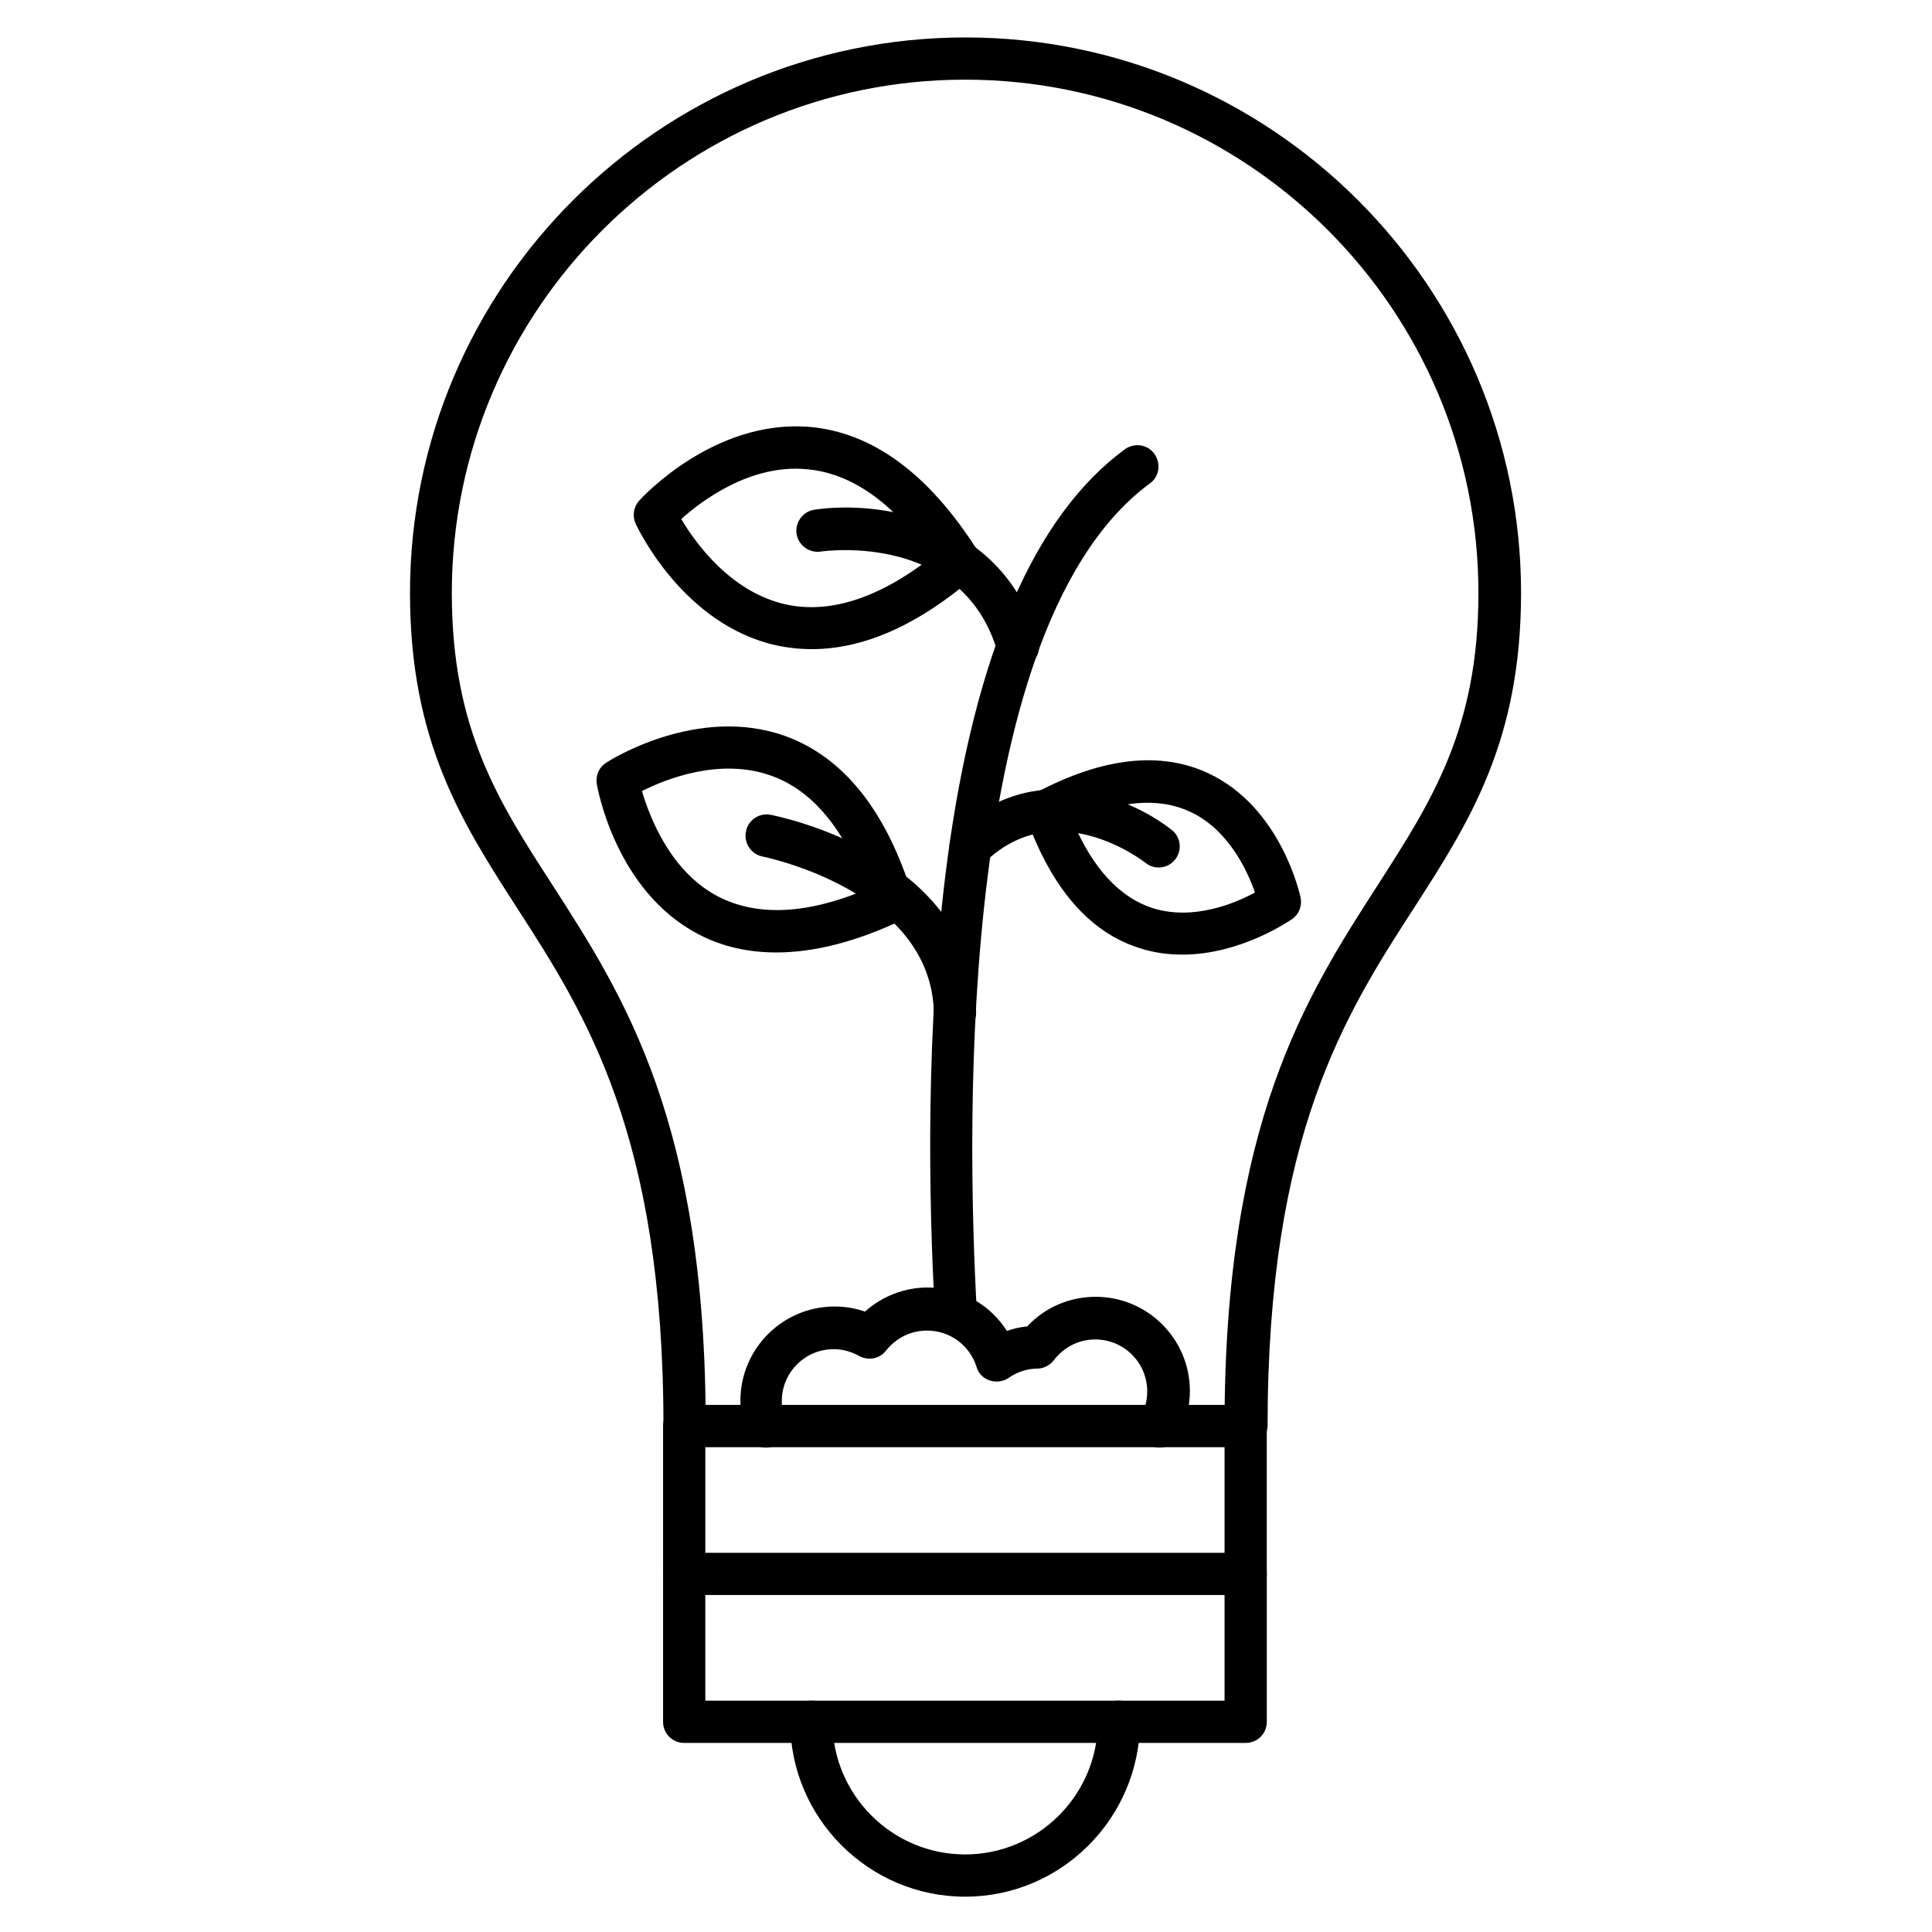
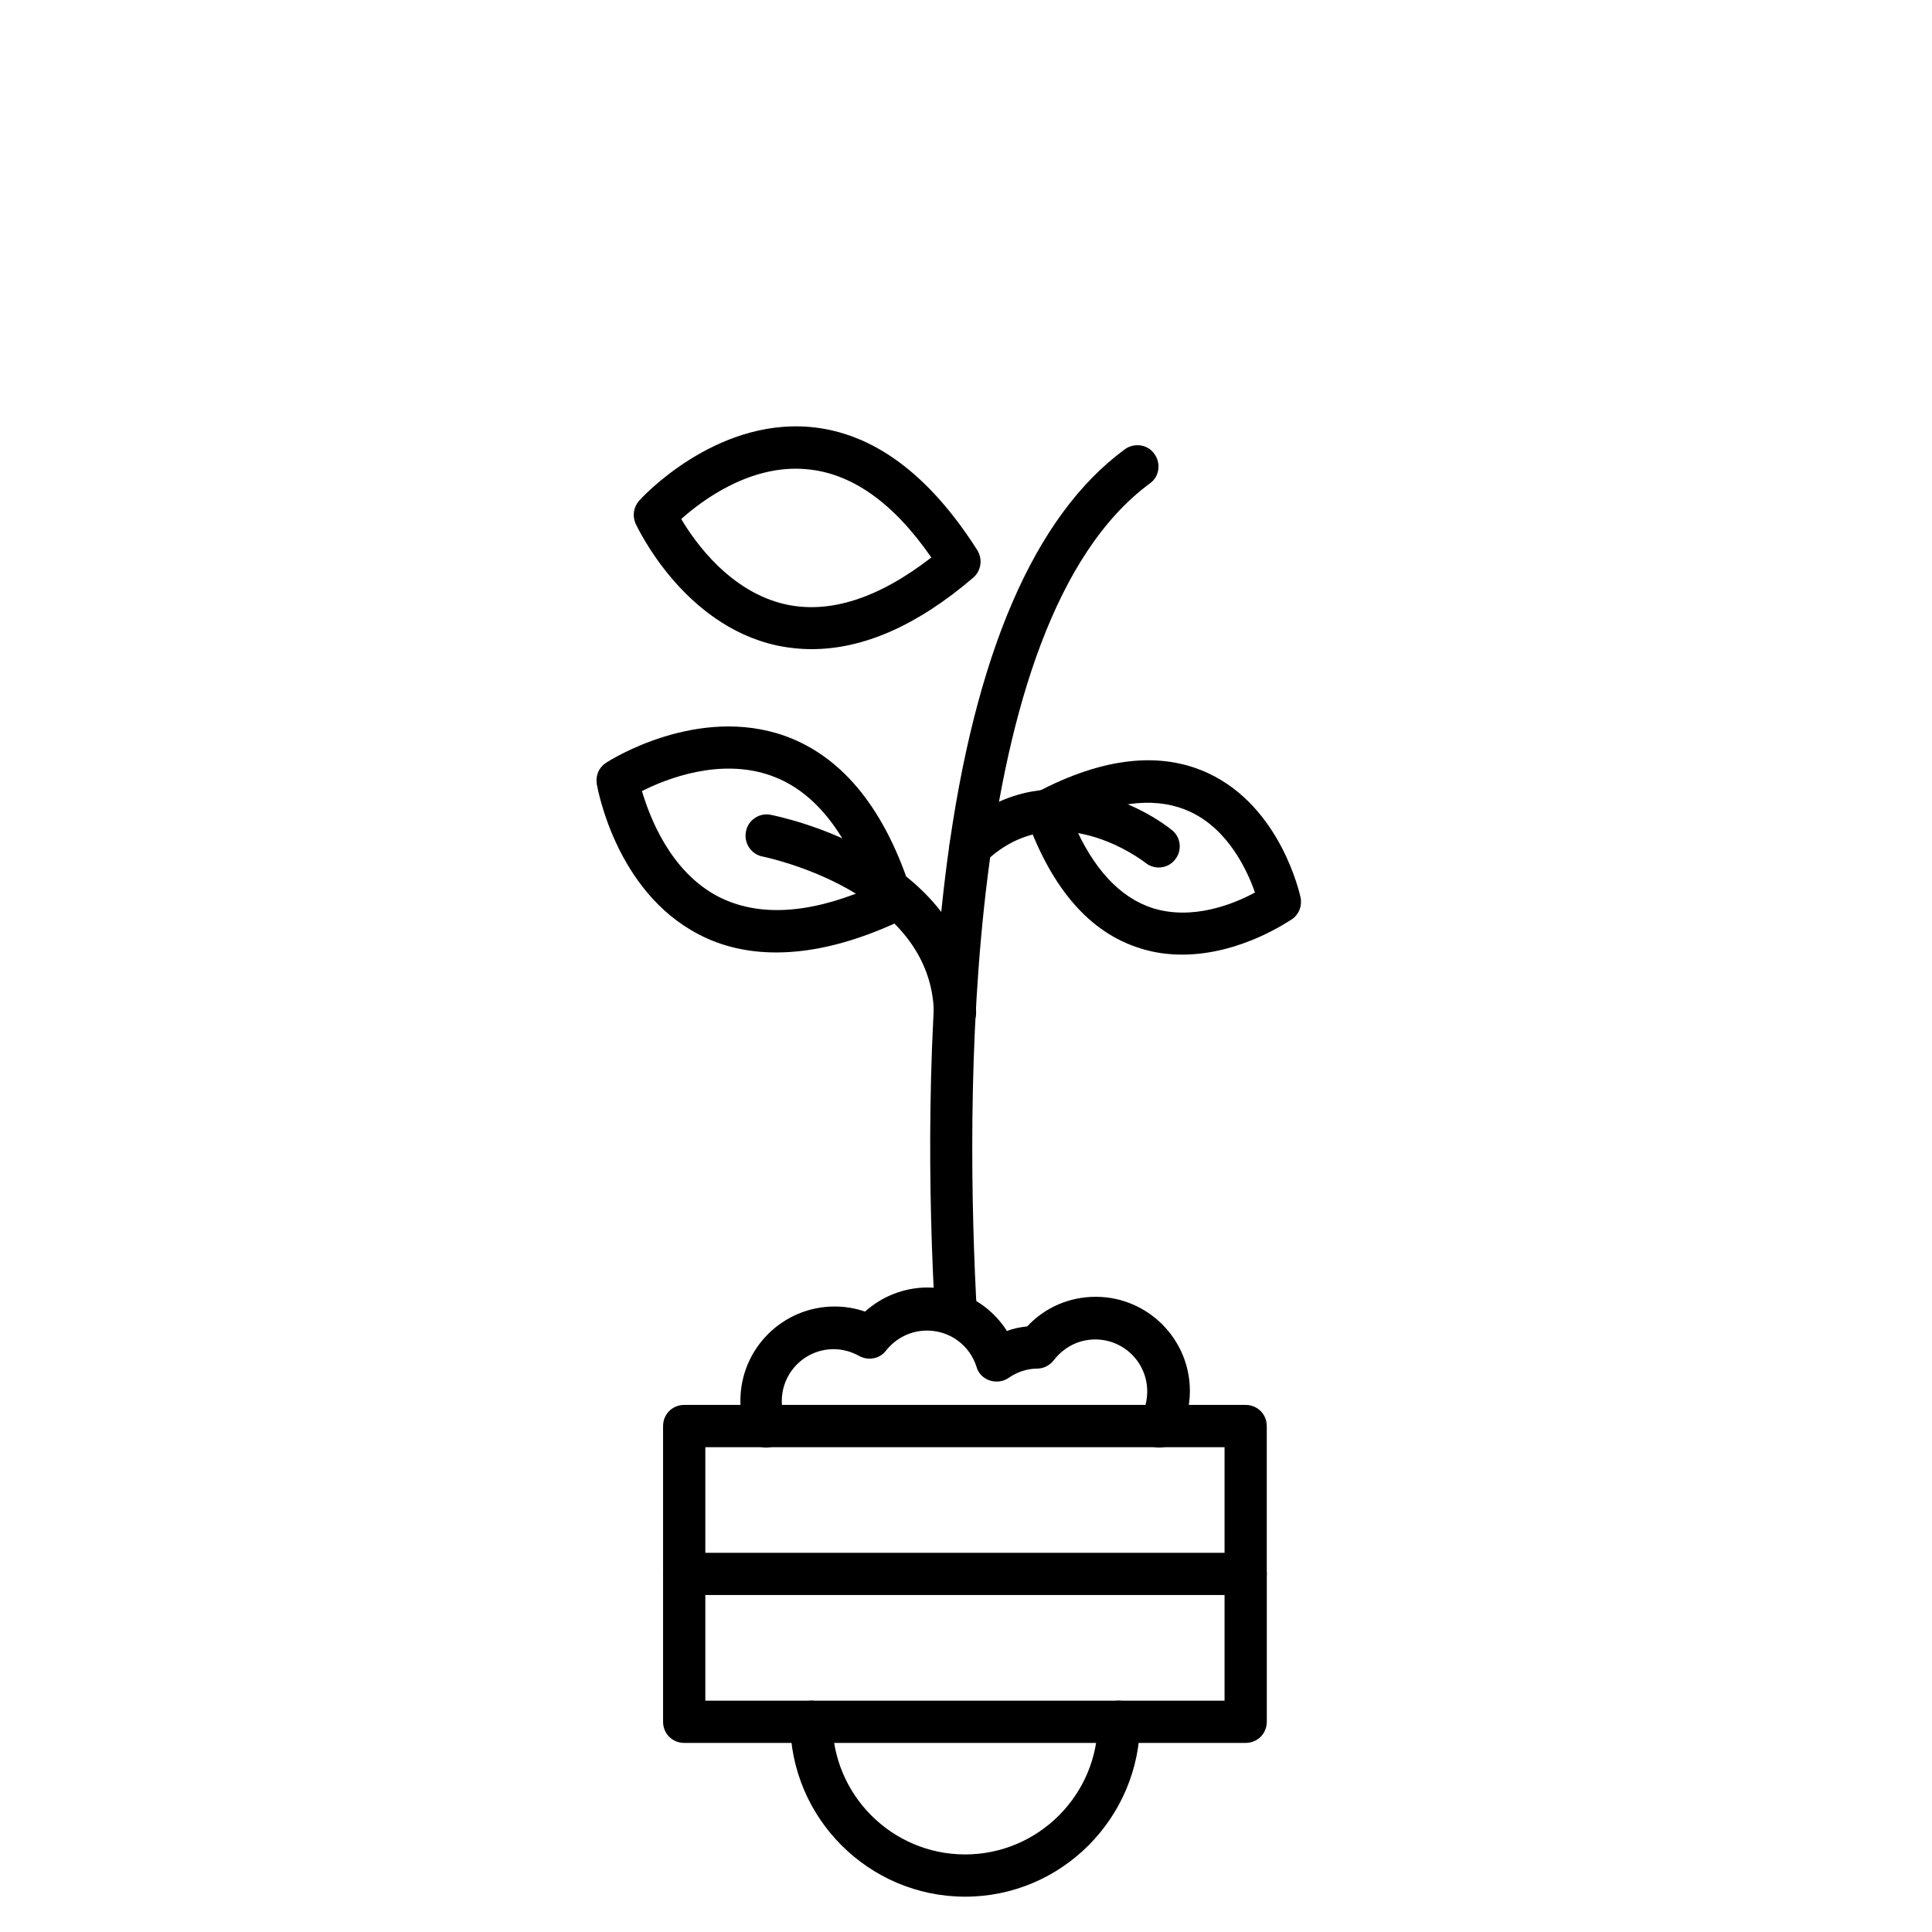
<svg xmlns="http://www.w3.org/2000/svg" fill="#000000" width="800px" height="800px" version="1.1" viewBox="144 144 512 512">
  <g>
-     <path d="m413.77 320.96c-2.465 0-4.703-1.566-5.375-4.031-9.18-31.797-45.344-26.98-46.91-26.758-3.023 0.449-5.934-1.68-6.383-4.703-0.449-3.023 1.68-5.934 4.703-6.383 16.348-2.465 49.82 1.68 59.336 34.707 0.895 3.023-0.895 6.047-3.805 6.941-0.559 0.113-1.008 0.227-1.566 0.227z" />
    <path d="m359.13 316.03c-3.137 0-6.269-0.336-9.406-1.008-24.742-5.484-36.723-31.125-37.281-32.242-0.895-2.016-0.559-4.367 0.895-6.047 0.785-0.895 19.93-21.719 45.23-19.594 16.684 1.457 31.57 12.426 44.445 32.691 1.457 2.352 1.008 5.484-1.121 7.277-14.77 12.652-29.102 18.922-42.762 18.922zm-34.594-34.484c3.695 6.269 13.098 19.367 27.652 22.617 11.645 2.574 24.629-1.566 38.625-12.426-10.078-14.555-21.16-22.391-33.141-23.398-14.777-1.348-27.652 8.281-33.137 13.207z" />
    <path d="m401.23 374.02c-1.457 0-2.91-0.559-4.031-1.68-2.129-2.238-2.129-5.82 0.113-7.949 20.602-19.93 46.461-8.957 57.211-0.449 2.465 1.902 2.801 5.484 0.895 7.836-1.902 2.465-5.484 2.801-7.836 0.895-1.008-0.785-23.848-18.25-42.543-0.223-1.012 1.125-2.356 1.57-3.809 1.57z" />
    <path d="m457.32 396.98c-3.582 0-7.391-0.449-11.195-1.68-13.324-4.141-23.398-15.785-30.117-34.484-0.895-2.574 0.223-5.484 2.688-6.828 17.578-9.293 32.914-10.973 45.566-5.039 19.145 8.957 24.184 31.906 24.406 32.914 0.449 2.238-0.449 4.477-2.238 5.711-0.785 0.449-13.547 9.406-29.109 9.406zm-28.996-35.266c5.262 12.426 12.426 20.152 21.16 22.953 10.746 3.359 21.719-1.23 27.094-4.141-2.016-5.82-7.055-16.684-17.129-21.383-8.398-3.926-18.809-3.031-31.125 2.57z" />
-     <path d="m474.11 527.63c-3.137 0-5.598-2.465-5.598-5.598 0-80.496 21.609-113.97 40.641-143.53 14.219-22.168 26.645-41.312 26.645-77.363 0-75.012-61.016-136.03-136.03-136.03-75.012 0-136.03 61.02-136.03 136.03 0 36.051 12.316 55.195 26.645 77.363 19.031 29.559 40.641 63.031 40.641 143.53 0 3.137-2.465 5.598-5.598 5.598-3.137 0-5.598-2.465-5.598-5.598 0-77.141-20.602-109.27-38.848-137.48-14.555-22.617-28.324-44-28.324-83.41 0-81.168 66.055-147.22 147.22-147.22s147.22 66.055 147.22 147.22c0 39.41-13.77 60.793-28.324 83.41-18.25 28.215-38.848 60.344-38.848 137.48-0.227 3.019-2.688 5.594-5.824 5.594z" />
    <path d="m347.04 527.63c-2.238 0-4.367-1.344-5.262-3.582-1.008-2.801-1.566-5.82-1.566-8.844 0-13.77 11.195-24.965 24.965-24.965 2.801 0 5.484 0.449 8.062 1.344 4.477-4.031 10.41-6.383 16.57-6.383 8.734 0 16.57 4.477 21.047 11.531 1.68-0.672 3.469-1.008 5.375-1.23 4.703-5.039 11.195-7.836 18.137-7.836 13.77 0 24.965 11.195 24.965 24.965 0 4.254-1.121 8.398-3.137 12.09-1.457 2.688-4.926 3.695-7.613 2.238s-3.695-4.926-2.238-7.613c1.121-2.016 1.68-4.254 1.68-6.606 0-7.613-6.156-13.77-13.77-13.77-4.367 0-8.285 2.016-10.973 5.484-1.008 1.344-2.688 2.238-4.367 2.238-2.688 0-5.375 0.895-7.613 2.465-1.457 1.008-3.359 1.23-5.039 0.672s-3.023-1.902-3.469-3.582c-1.793-5.711-7.055-9.629-13.098-9.629-4.254 0-8.172 1.902-10.859 5.262-1.68 2.238-4.703 2.801-7.164 1.457-2.016-1.121-4.367-1.793-6.719-1.793-7.613 0-13.77 6.156-13.77 13.77 0 1.68 0.336 3.246 0.895 4.812 1.121 2.91-0.336 6.156-3.246 7.164-0.449 0.23-1.121 0.34-1.793 0.34z" />
    <path d="m474.11 566.7h-148.79c-3.137 0-5.598-2.465-5.598-5.598v-39.184c0-3.137 2.465-5.598 5.598-5.598h148.79c3.137 0 5.598 2.465 5.598 5.598v39.184c-0.004 3.137-2.465 5.598-5.602 5.598zm-143.19-11.195h137.6v-27.988h-137.6z" />
    <path d="m474.11 605.89h-148.79c-3.137 0-5.598-2.465-5.598-5.598v-39.184c0-3.137 2.465-5.598 5.598-5.598 3.137 0 5.598 2.465 5.598 5.598v33.586h137.6v-33.586c0-3.137 2.465-5.598 5.598-5.598 3.137 0 5.598 2.465 5.598 5.598v39.184c-0.004 3.137-2.465 5.598-5.602 5.598z" />
-     <path d="m399.77 646.64c-25.527 0-46.352-20.824-46.352-46.352 0-3.137 2.465-5.598 5.598-5.598 3.137 0 5.598 2.465 5.598 5.598 0 19.367 15.785 35.156 35.156 35.156 19.367 0 35.156-15.785 35.156-35.156 0-3.137 2.465-5.598 5.598-5.598 3.137 0 5.598 2.465 5.598 5.598-0.113 25.527-20.824 46.352-46.352 46.352z" />
+     <path d="m399.77 646.64c-25.527 0-46.352-20.824-46.352-46.352 0-3.137 2.465-5.598 5.598-5.598 3.137 0 5.598 2.465 5.598 5.598 0 19.367 15.785 35.156 35.156 35.156 19.367 0 35.156-15.785 35.156-35.156 0-3.137 2.465-5.598 5.598-5.598 3.137 0 5.598 2.465 5.598 5.598-0.113 25.527-20.824 46.352-46.352 46.352" />
    <path d="m397.42 498.07c-2.91 0-5.375-2.352-5.598-5.262-1.793-31.012-2.574-77.141 3.246-121.03 7.277-54.523 23.062-91.133 47.023-108.71 2.465-1.793 6.047-1.344 7.836 1.23 1.793 2.465 1.344 6.047-1.23 7.836-50.383 37.172-48.812 166.37-45.789 220.11 0.223 3.137-2.238 5.711-5.262 5.934 0-0.109-0.113-0.109-0.227-0.109z" />
    <path d="m397.09 418.02c-3.023 0-5.484-2.465-5.598-5.484-0.559-32.469-44.895-41.426-45.344-41.535-3.023-0.559-5.039-3.469-4.477-6.606 0.559-3.023 3.469-5.039 6.492-4.477 2.238 0.449 53.738 10.746 54.523 52.395 0 3.133-2.461 5.707-5.598 5.707z" />
    <path d="m349.73 396.41c-7.5 0-14.441-1.566-20.602-4.812-21.945-11.418-26.758-38.625-26.98-39.855-0.336-2.238 0.559-4.367 2.465-5.598 1.008-0.672 24.293-15.449 47.582-7.055 15.34 5.598 26.645 19.703 33.586 42.098 0.785 2.688-0.449 5.484-2.91 6.719-12.094 5.707-23.176 8.504-33.141 8.504zm-35.602-42.766c2.016 6.828 7.5 21.383 20.266 27.988 10.301 5.262 23.398 4.703 39.184-1.902-5.82-16.012-14.219-26.199-25.078-30.117-13.551-4.926-27.992 0.785-34.371 4.031z" />
  </g>
</svg>